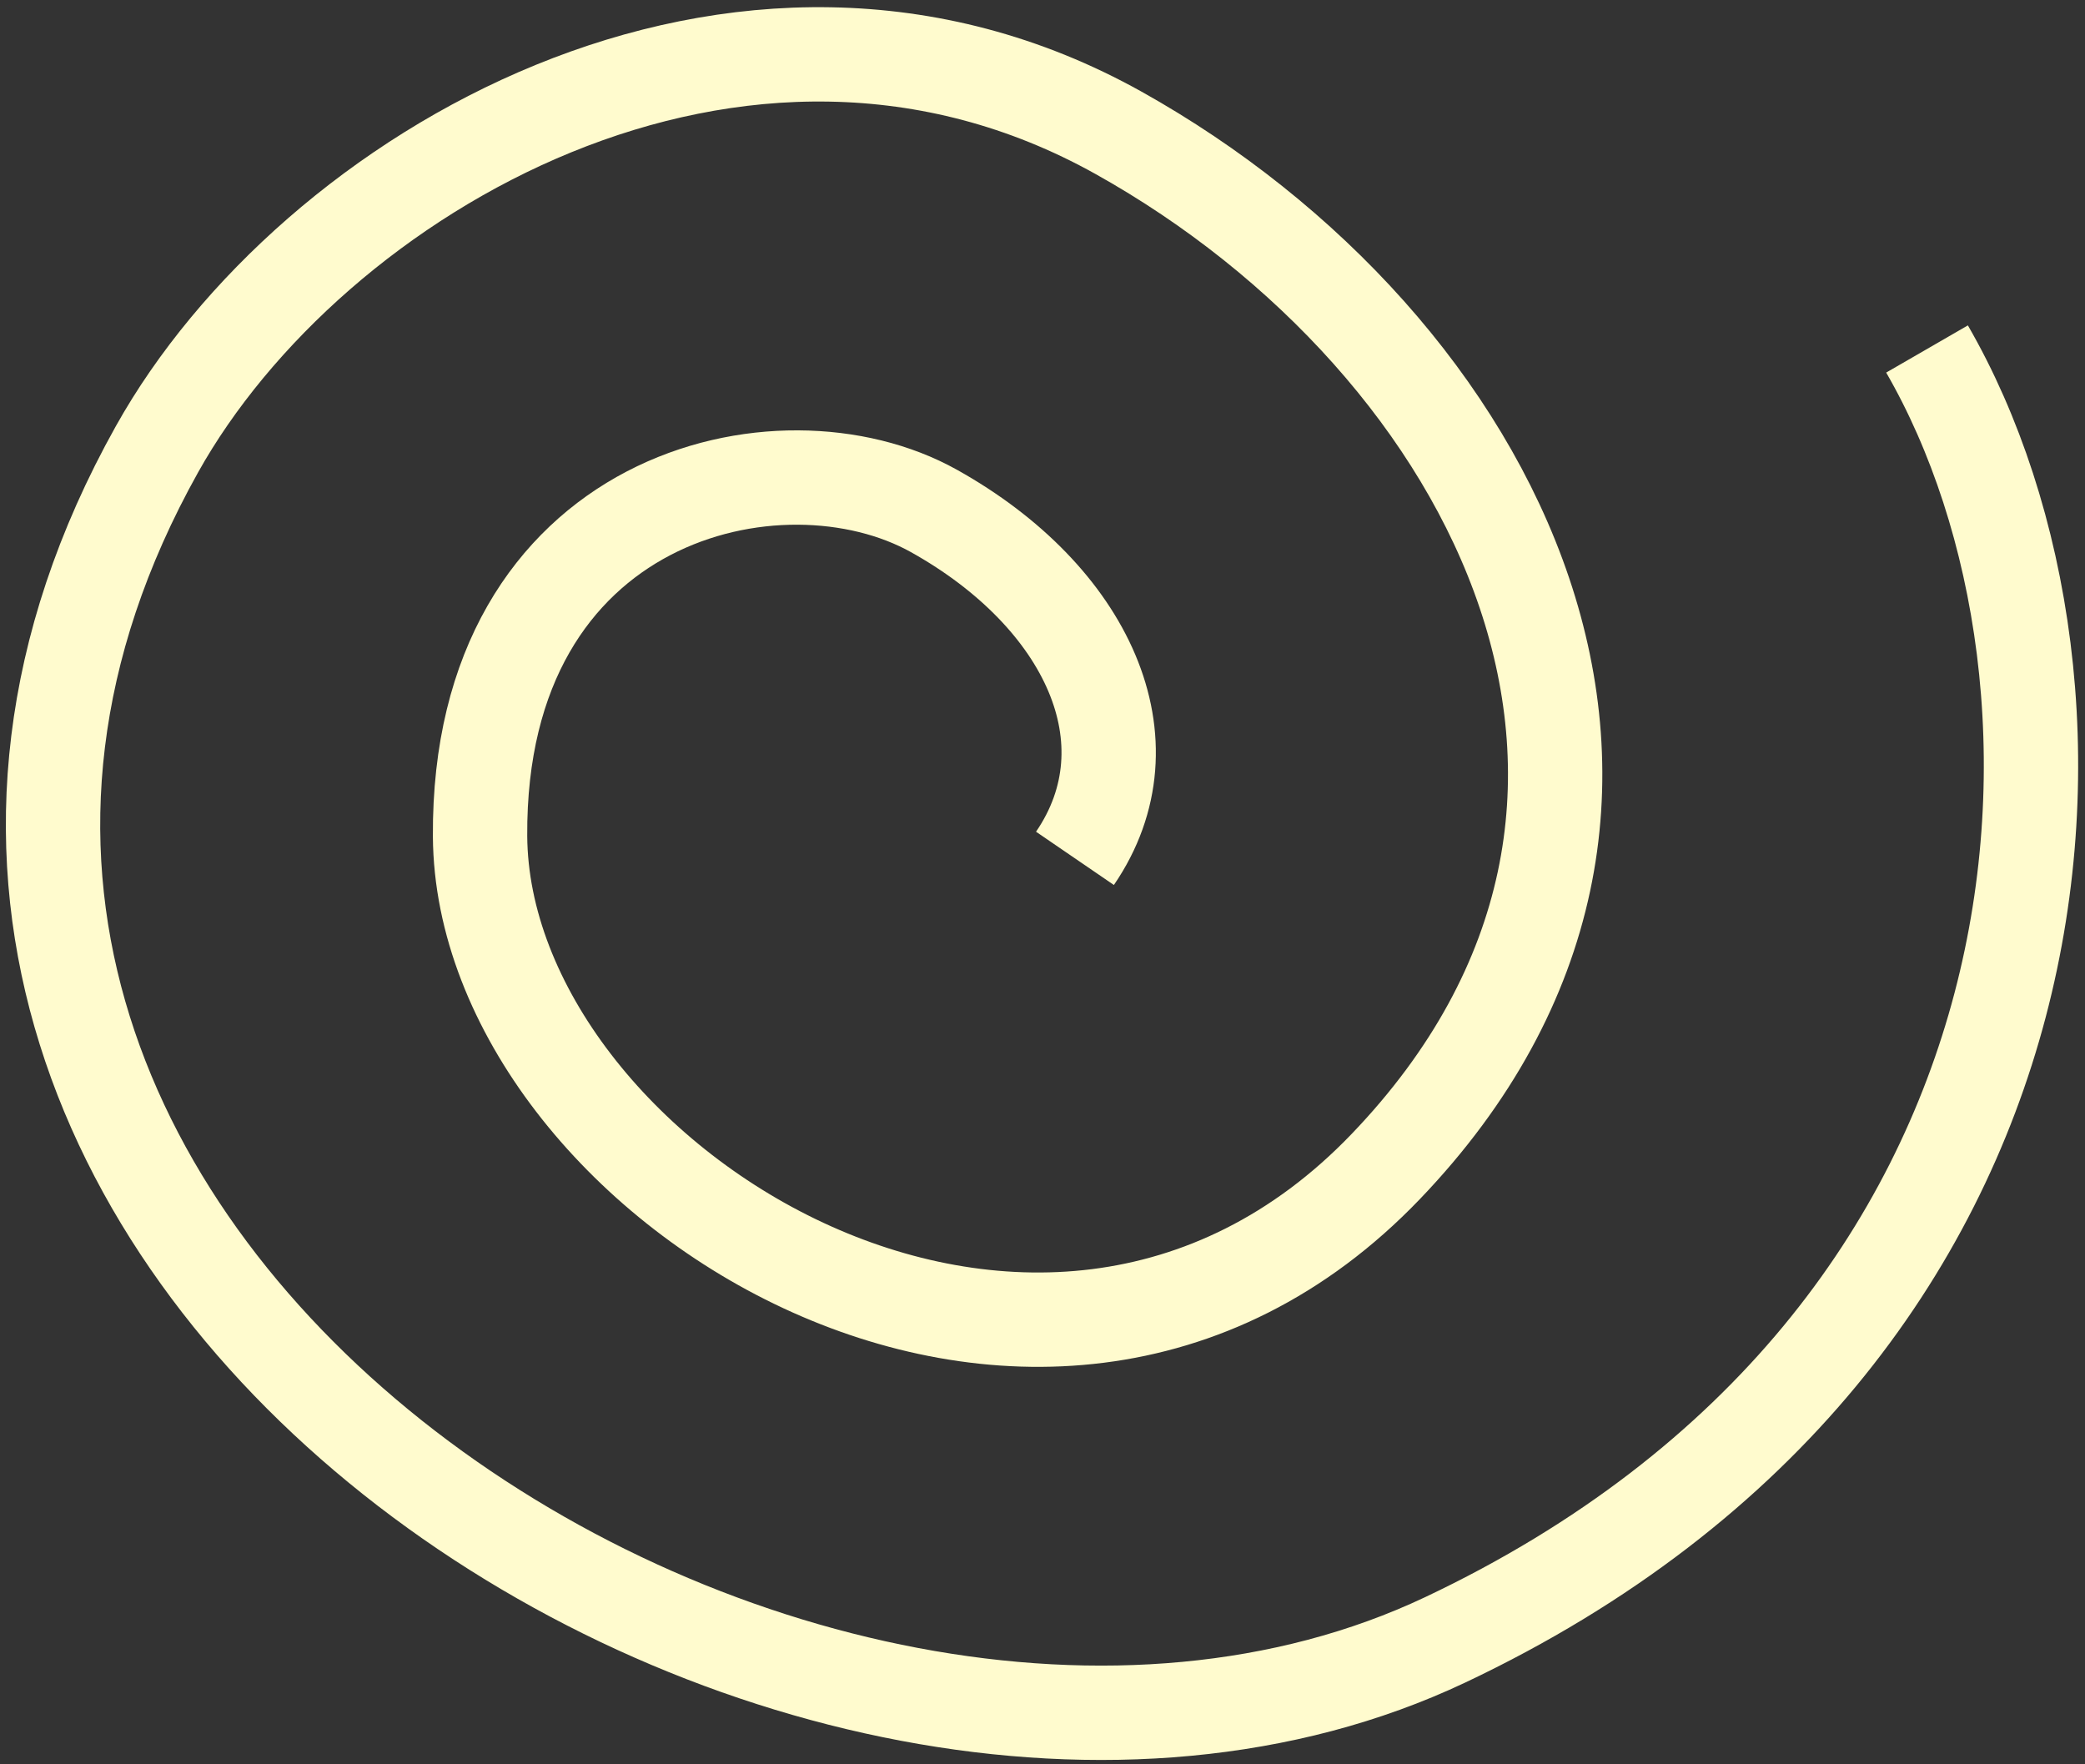
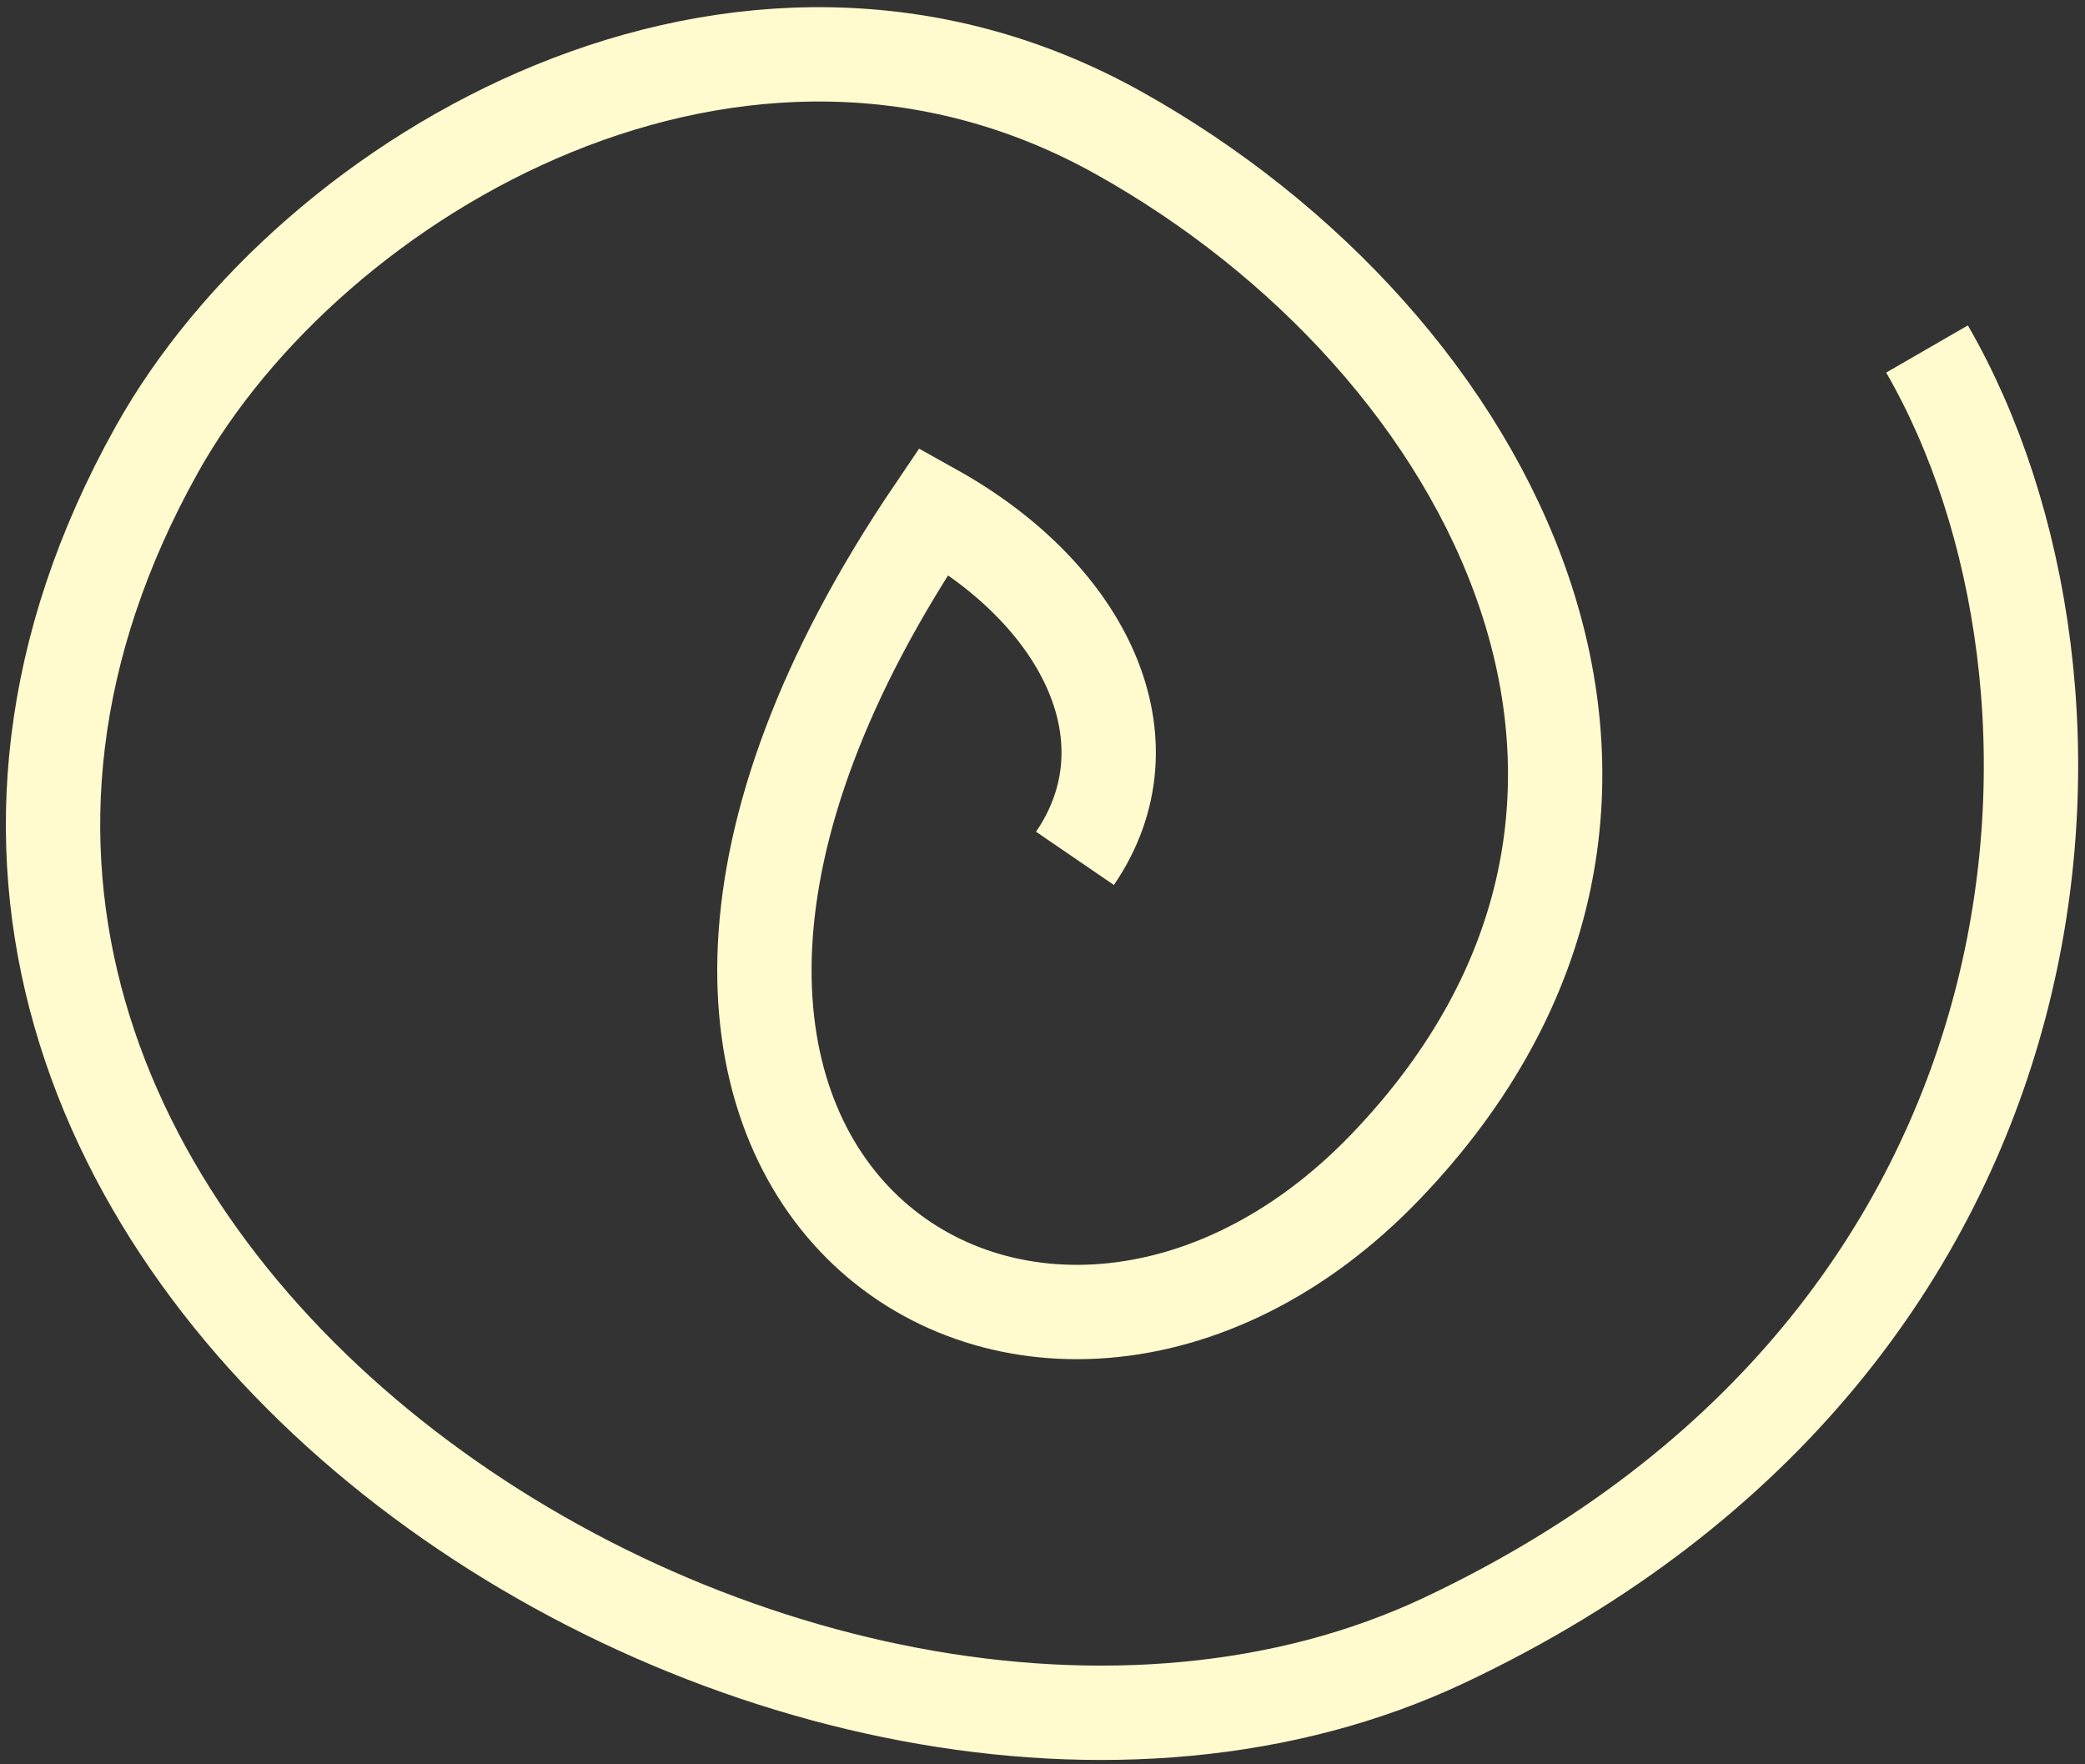
<svg xmlns="http://www.w3.org/2000/svg" width="221" height="187" viewBox="0 0 221 187" fill="none">
  <rect x="0" y="0" width="221" height="187" fill="#333333" stroke="none" />
-   <path d="M113.941 90.977C122.385 78.632 115.256 63.231 98.989 54.152C82.722 45.072 50.66 52.401 50.884 88.62C51.107 124.838 110.022 162.079 146.883 123.641C183.744 85.203 158.644 36.452 118.558 14.078C78.471 -8.296 32.965 18.404 16.639 47.615C-30.541 132.028 84.897 206.116 153.195 173.802C221.493 141.489 224.685 72.361 204.256 36.989" stroke="#FFFBCE" stroke-width="10" />
+   <path d="M113.941 90.977C122.385 78.632 115.256 63.231 98.989 54.152C51.107 124.838 110.022 162.079 146.883 123.641C183.744 85.203 158.644 36.452 118.558 14.078C78.471 -8.296 32.965 18.404 16.639 47.615C-30.541 132.028 84.897 206.116 153.195 173.802C221.493 141.489 224.685 72.361 204.256 36.989" stroke="#FFFBCE" stroke-width="10" />
</svg>